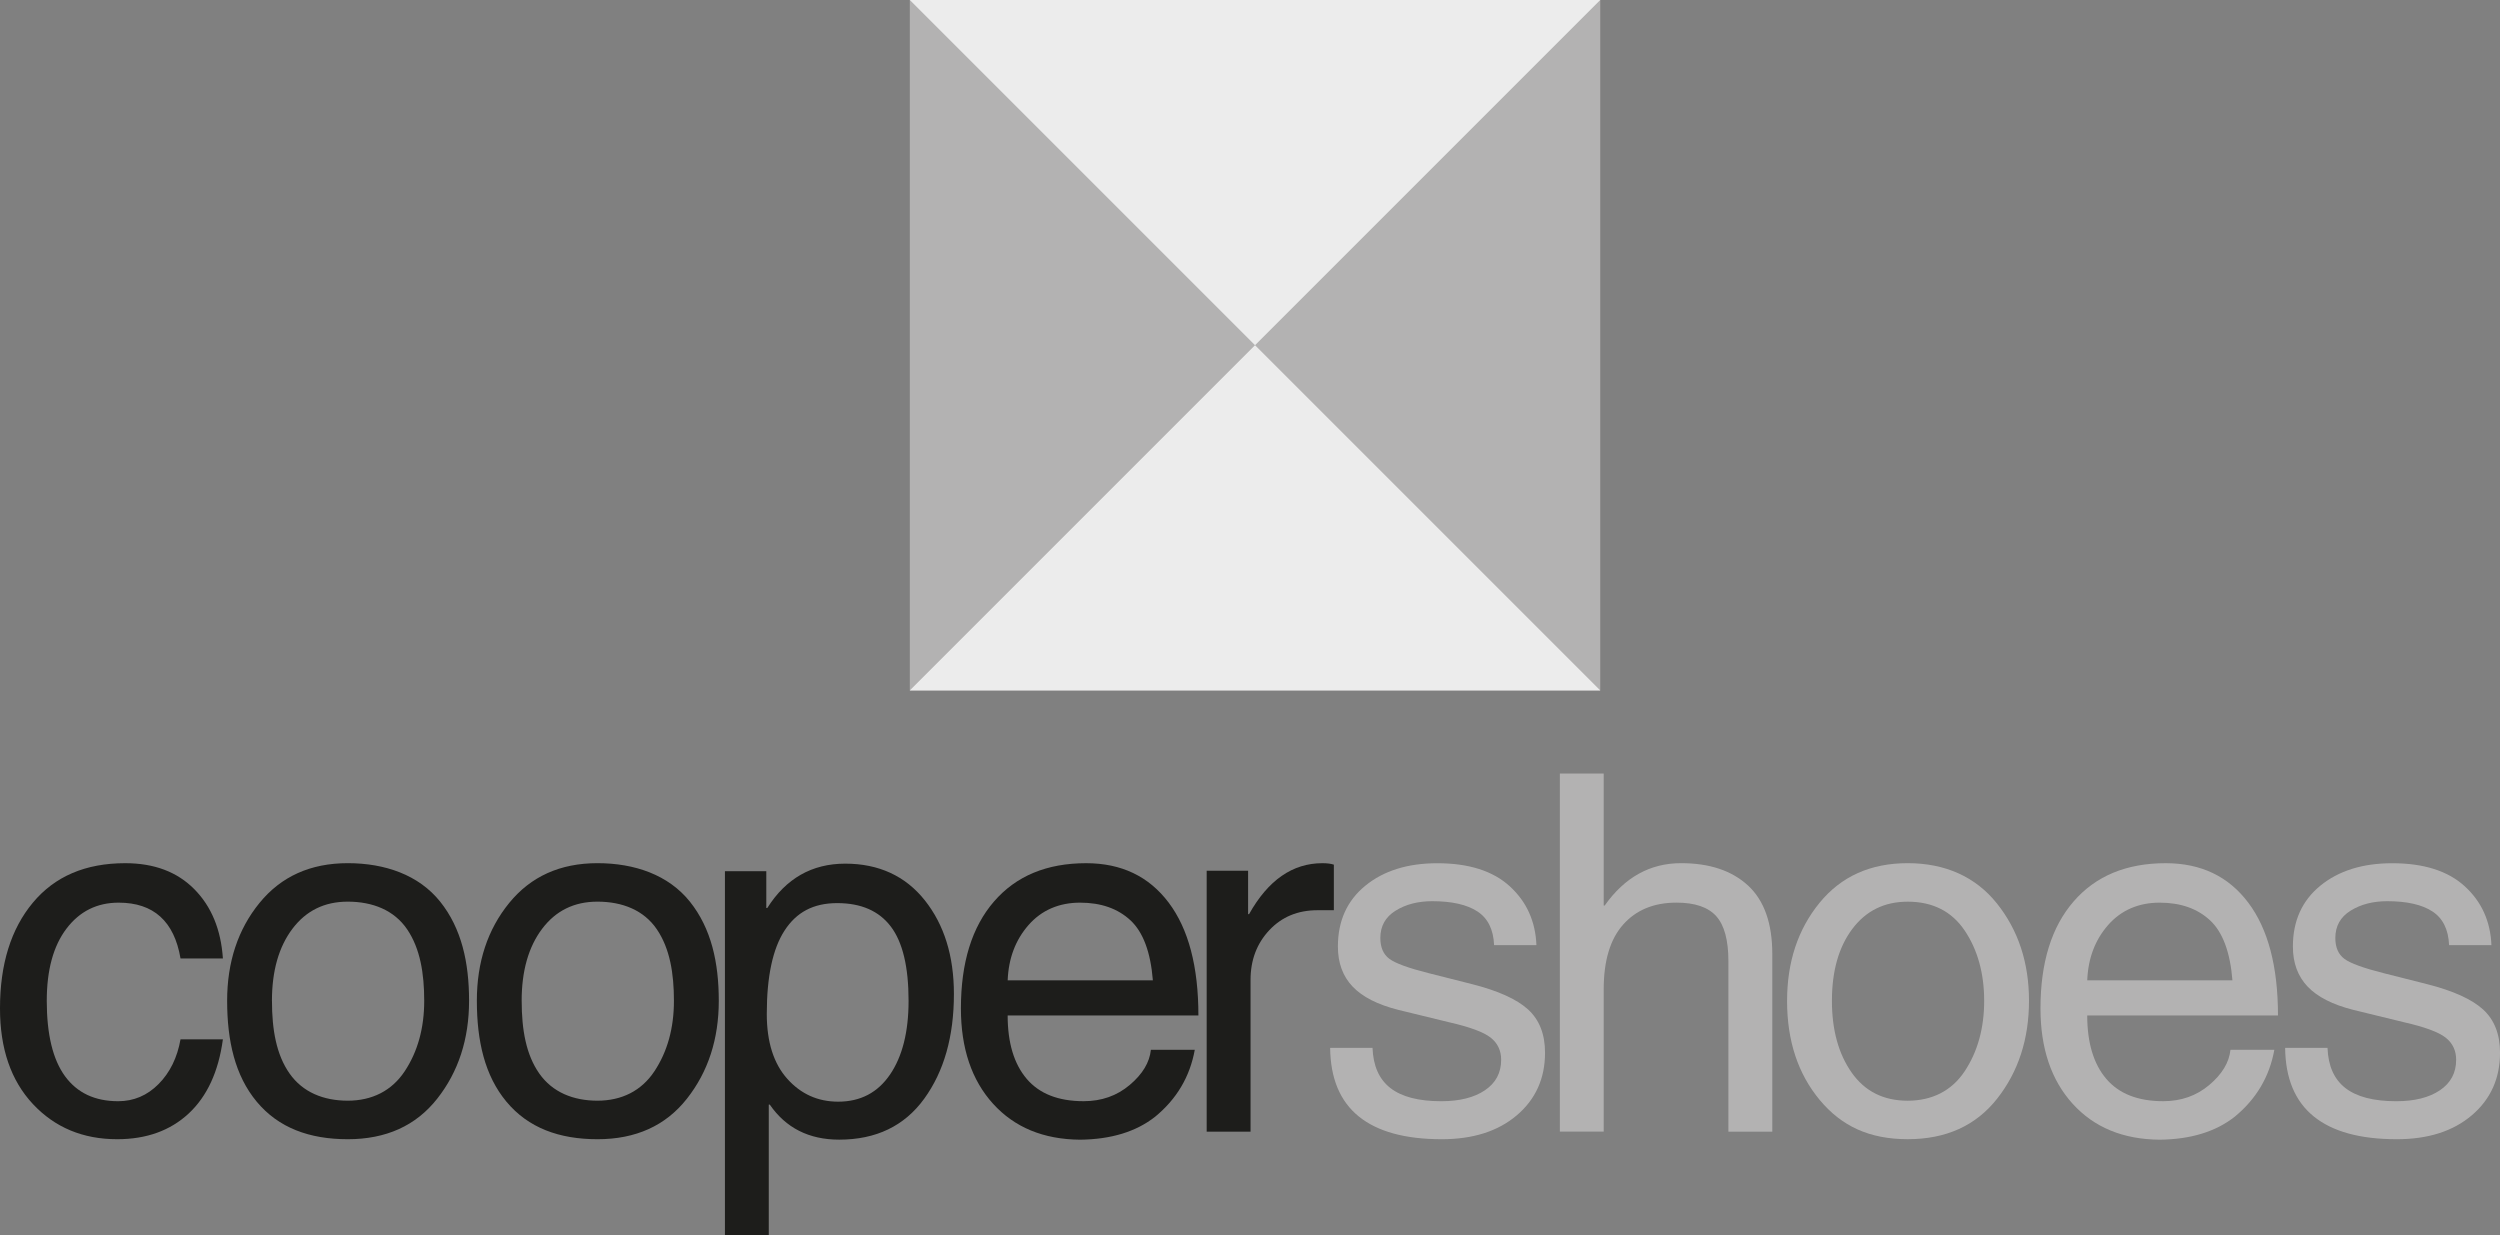
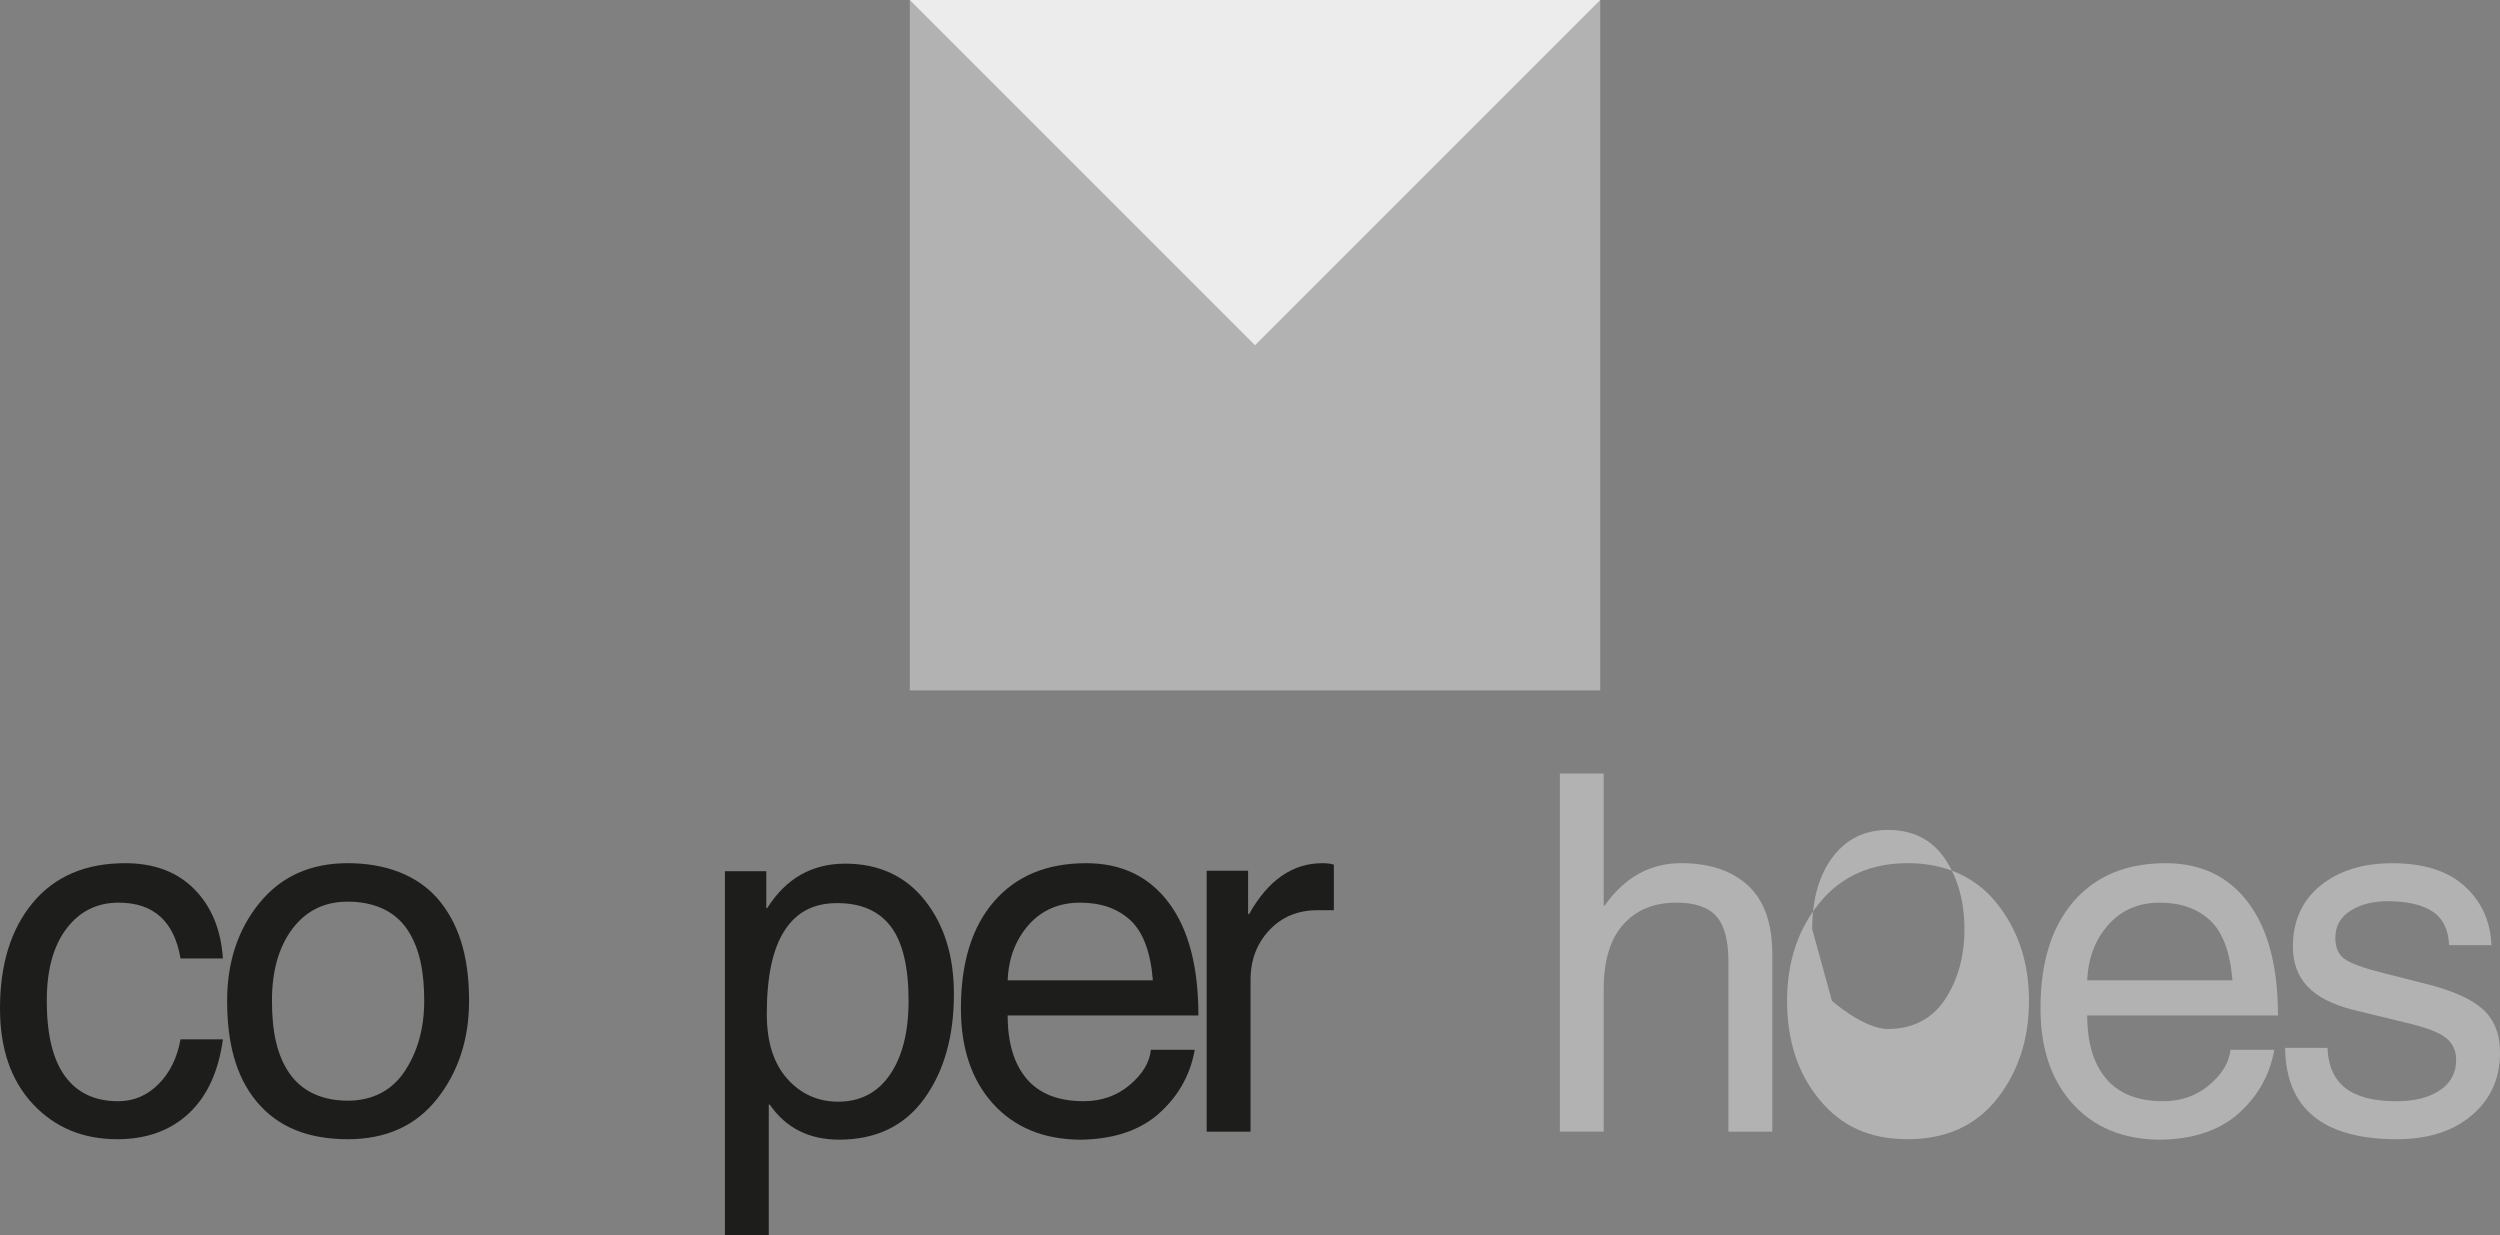
<svg xmlns="http://www.w3.org/2000/svg" id="Layer_2" viewBox="0 0 992.13 490.28">
  <rect x="0" y="0" width="992.13" height="490.28" fill="#808080" stroke="none" />
  <defs>
    <style>.cls-1{fill:#b3b2b2;}.cls-2{fill:#ececec;}.cls-3{fill:#1d1d1b;}</style>
  </defs>
  <g id="Layer_1-2">
    <path class="cls-3" d="m71.64,380.36c-2.51-14.76-10.7-22.14-24.56-22.14-8.57,0-15.47,3.43-20.69,10.3s-7.83,16.42-7.83,28.67c0,13.34,2.42,23.32,7.25,29.92,4.83,6.61,11.86,9.91,21.08,9.91,6.19,0,11.54-2.27,16.05-6.82,4.51-4.54,7.41-10.46,8.7-17.74h16.82c-1.74,12.83-6.27,22.64-13.58,29.44-7.32,6.8-16.77,10.2-28.38,10.2-13.6,0-24.75-4.66-33.45-13.97-8.7-9.31-13.05-21.96-13.05-37.95,0-17.53,4.35-31.52,13.05-41.96s20.91-15.66,36.64-15.66c11.47,0,20.61,3.43,27.41,10.3,6.8,6.86,10.59,16.03,11.36,27.51h-16.82Z" />
-     <path class="cls-3" d="m189.24,397.18c0-15.4,4.29-28.36,12.86-38.87,8.57-10.5,20.24-15.76,35-15.76s28.18,4.64,36.69,15.28,11.46,24.2,11.46,39.35-4.22,28.17-12.67,38.87c-8.44,10.7-20.27,16.05-35.48,16.05s-27.48-4.51-36.12-14.89c-8.64-10.38-11.74-24.17-11.74-40.03Zm17.79,0c0,11.54,1.76,21.4,6.98,28.84s13.48,10.79,23.09,10.79,17.47-3.9,22.62-11.7c5.16-7.8,7.73-17.11,7.73-27.94s-1.58-20.68-6.74-28.32c-5.16-7.64-13.7-11.03-23.62-11.03-9.22,0-16.53,3.59-21.95,10.78-5.41,7.19-8.12,16.71-8.12,28.57Z" />
    <path class="cls-3" d="m90.14,397.18c0-15.4,4.29-28.36,12.86-38.87,8.57-10.5,20.24-15.76,35-15.76s28.18,4.64,36.69,15.28,11.46,24.2,11.46,39.35-4.22,28.17-12.67,38.87c-8.44,10.7-20.27,16.05-35.48,16.05s-27.48-4.51-36.12-14.89c-8.64-10.38-11.74-24.17-11.74-40.03Zm17.79,0c0,11.54,1.76,21.4,6.98,28.84s13.48,10.79,23.09,10.79,17.47-3.9,22.62-11.7c5.16-7.8,7.73-17.11,7.73-27.94s-1.58-20.68-6.74-28.32c-5.16-7.64-13.7-11.03-23.62-11.03-9.22,0-16.53,3.59-21.95,10.78-5.41,7.19-8.12,16.71-8.12,28.57Z" />
    <path class="cls-3" d="m287.67,345.74h16.44v14.6h.39c7.41-11.73,17.72-17.6,30.94-17.6s23.86,4.85,31.57,14.55c7.7,9.7,11.55,22.09,11.55,37.17,0,16.89-3.93,30.74-11.79,41.57-7.86,10.83-19.11,16.24-33.74,16.24-11.99,0-21.17-4.64-27.55-13.92h-.39v51.92h-17.4v-144.54Zm16.63,56.65c0,11.09,2.71,19.66,8.12,25.72,5.41,6.06,12.15,9.09,20.21,9.09,8.83,0,15.69-3.59,20.59-10.78,4.9-7.19,7.35-16.93,7.35-29.25,0-13.47-2.35-23.3-7.06-29.49-4.71-6.19-11.79-9.28-21.27-9.28s-16.18,3.63-20.88,10.88c-4.71,7.25-7.06,18.29-7.06,33.11Z" />
    <path class="cls-3" d="m474.15,416.61c-1.93,10.7-7.19,19.56-15.76,26.59-7.54,5.93-17.47,8.96-29.78,9.09-14.5-.13-26.01-4.88-34.51-14.26s-12.76-21.99-12.76-37.85c0-18.18,4.38-32.32,13.15-42.44,8.76-10.12,20.95-15.18,36.54-15.18,13.99,0,24.91,5.22,32.77,15.66,7.86,10.44,11.79,25.36,11.79,44.76h-75.7c0,10.83,2.51,19.21,7.54,25.14,5.03,5.93,12.57,8.89,22.62,8.89,7.09,0,13.18-2.14,18.27-6.43,5.09-4.29,7.89-8.94,8.41-13.97h17.4Zm-16.63-27.55c-.9-11.21-3.87-19.16-8.89-23.83-5.03-4.67-11.7-7.01-20.01-7.01s-15.26,2.97-20.45,8.89c-5.19,5.93-7.94,13.25-8.27,21.95h57.62Z" />
    <path class="cls-3" d="m496.27,449.1h-17.4v-103.54h16.44v17.21h.39c7.54-13.47,17.24-20.21,29.1-20.21,1.87,0,3.38.19,4.54.58v18.08h-6.48c-7.8,0-14.18,2.64-19.14,7.93-4.96,5.29-7.44,11.86-7.44,19.72v60.23Z" />
-     <path class="cls-1" d="m592.93,375.04c-.26-6.19-2.47-10.63-6.62-13.34-4.16-2.71-10.14-4.06-17.93-4.06-5.67,0-10.52,1.26-14.55,3.77-4.03,2.51-6.04,6.12-6.04,10.83,0,3.74,1.19,6.49,3.58,8.27,2.38,1.77,7.54,3.66,15.47,5.66l17.21,4.35c10.44,2.64,17.9,6.01,22.38,10.1,4.48,4.09,6.72,9.81,6.72,17.16,0,10.18-3.72,18.45-11.17,24.8-7.45,6.35-17.39,9.52-29.83,9.52-14.5,0-25.47-3.01-32.92-9.04-7.44-6.03-11.23-15.1-11.36-27.21h16.82c.26,7.15,2.62,12.47,7.11,15.95,4.48,3.48,11.2,5.22,20.16,5.22,7.28,0,13.07-1.45,17.35-4.35,4.29-2.9,6.43-6.93,6.43-12.08,0-3.67-1.39-6.61-4.16-8.8-2.77-2.19-8.25-4.22-16.44-6.09l-20.21-4.93c-8.19-2.06-14.23-5.14-18.13-9.23-3.9-4.09-5.85-9.39-5.85-15.9,0-10.18,3.64-18.24,10.92-24.17,7.28-5.93,16.79-8.89,28.52-8.89,12.5,0,22.09,3.05,28.76,9.14,6.67,6.09,10.2,13.87,10.59,23.35h-16.82Z" />
    <path class="cls-1" d="m703.32,449.1h-17.4v-67.68c0-8.31-1.61-14.26-4.83-17.84-3.22-3.58-8.48-5.37-15.76-5.37-8.96,0-16.02,2.9-21.17,8.7-5.16,5.8-7.73,14.37-7.73,25.72v56.46h-17.4v-142.12h17.4v52.4h.39c7.92-11.21,18.02-16.82,30.31-16.82,11.33,0,20.19,2.97,26.6,8.89,6.4,5.93,9.61,14.99,9.61,27.17v70.48Z" />
-     <path class="cls-1" d="m709.21,397.18c0-15.4,4.29-28.36,12.86-38.87,8.57-10.5,20.24-15.76,35-15.76s26.88,5.32,35.38,15.95,12.76,23.53,12.76,38.67-4.22,28.17-12.67,38.87c-8.44,10.7-20.27,16.05-35.48,16.05s-26.27-5.19-34.9-15.57c-8.64-10.38-12.96-23.49-12.96-39.35Zm17.79,0c0,11.54,2.61,21.03,7.83,28.47s12.63,11.17,22.24,11.17,17.47-3.9,22.62-11.7c5.16-7.8,7.73-17.11,7.73-27.94s-2.58-20.25-7.73-27.89c-5.16-7.64-12.7-11.46-22.62-11.46-9.22,0-16.53,3.59-21.95,10.78-5.41,7.19-8.12,16.71-8.12,28.57Z" />
+     <path class="cls-1" d="m709.21,397.18c0-15.4,4.29-28.36,12.86-38.87,8.57-10.5,20.24-15.76,35-15.76s26.88,5.32,35.38,15.95,12.76,23.53,12.76,38.67-4.22,28.17-12.67,38.87c-8.44,10.7-20.27,16.05-35.48,16.05s-26.27-5.19-34.9-15.57c-8.64-10.38-12.96-23.49-12.96-39.35Zm17.79,0s12.63,11.17,22.24,11.17,17.47-3.9,22.62-11.7c5.16-7.8,7.73-17.11,7.73-27.94s-2.58-20.25-7.73-27.89c-5.16-7.64-12.7-11.46-22.62-11.46-9.22,0-16.53,3.59-21.95,10.78-5.41,7.19-8.12,16.71-8.12,28.57Z" />
    <path class="cls-1" d="m902.58,416.61c-1.93,10.7-7.19,19.56-15.76,26.59-7.54,5.93-17.47,8.96-29.78,9.09-14.5-.13-26.01-4.88-34.51-14.26s-12.76-21.99-12.76-37.85c0-18.18,4.38-32.32,13.15-42.44,8.76-10.12,20.95-15.18,36.54-15.18,13.99,0,24.91,5.22,32.77,15.66,7.86,10.44,11.79,25.36,11.79,44.76h-75.7c0,10.83,2.51,19.21,7.54,25.14,5.03,5.93,12.57,8.89,22.62,8.89,7.09,0,13.18-2.14,18.27-6.43,5.09-4.29,7.89-8.94,8.41-13.97h17.4Zm-16.63-27.55c-.9-11.21-3.87-19.16-8.89-23.83-5.03-4.67-11.7-7.01-20.01-7.01s-15.26,2.97-20.45,8.89c-5.19,5.93-7.94,13.25-8.27,21.95h57.62Z" />
    <path class="cls-1" d="m971.92,375.04c-.26-6.19-2.47-10.63-6.62-13.34-4.16-2.71-10.14-4.06-17.93-4.06-5.67,0-10.52,1.26-14.55,3.77-4.03,2.51-6.04,6.12-6.04,10.83,0,3.74,1.19,6.49,3.58,8.27,2.38,1.77,7.54,3.66,15.47,5.66l17.21,4.35c10.44,2.64,17.9,6.01,22.38,10.1,4.48,4.09,6.72,9.81,6.72,17.16,0,10.18-3.72,18.45-11.17,24.8-7.45,6.35-17.39,9.52-29.83,9.52-14.5,0-25.47-3.01-32.92-9.04-7.44-6.03-11.23-15.1-11.36-27.21h16.82c.26,7.15,2.62,12.47,7.11,15.95,4.48,3.48,11.2,5.22,20.16,5.22,7.28,0,13.07-1.45,17.35-4.35,4.29-2.9,6.43-6.93,6.43-12.08,0-3.67-1.39-6.61-4.16-8.8-2.77-2.19-8.25-4.22-16.44-6.09l-20.21-4.93c-8.19-2.06-14.23-5.14-18.13-9.23-3.9-4.09-5.85-9.39-5.85-15.9,0-10.18,3.64-18.24,10.92-24.17,7.28-5.93,16.79-8.89,28.52-8.89,12.5,0,22.09,3.05,28.76,9.14,6.67,6.09,10.2,13.87,10.59,23.35h-16.82Z" />
    <rect class="cls-1" x="361.06" width="274" height="274" />
    <polygon class="cls-2" points="498.06 137 361.06 0 635.06 0 498.06 137" />
-     <polygon class="cls-2" points="498.06 137 635.06 274 361.06 274 498.06 137" />
  </g>
</svg>